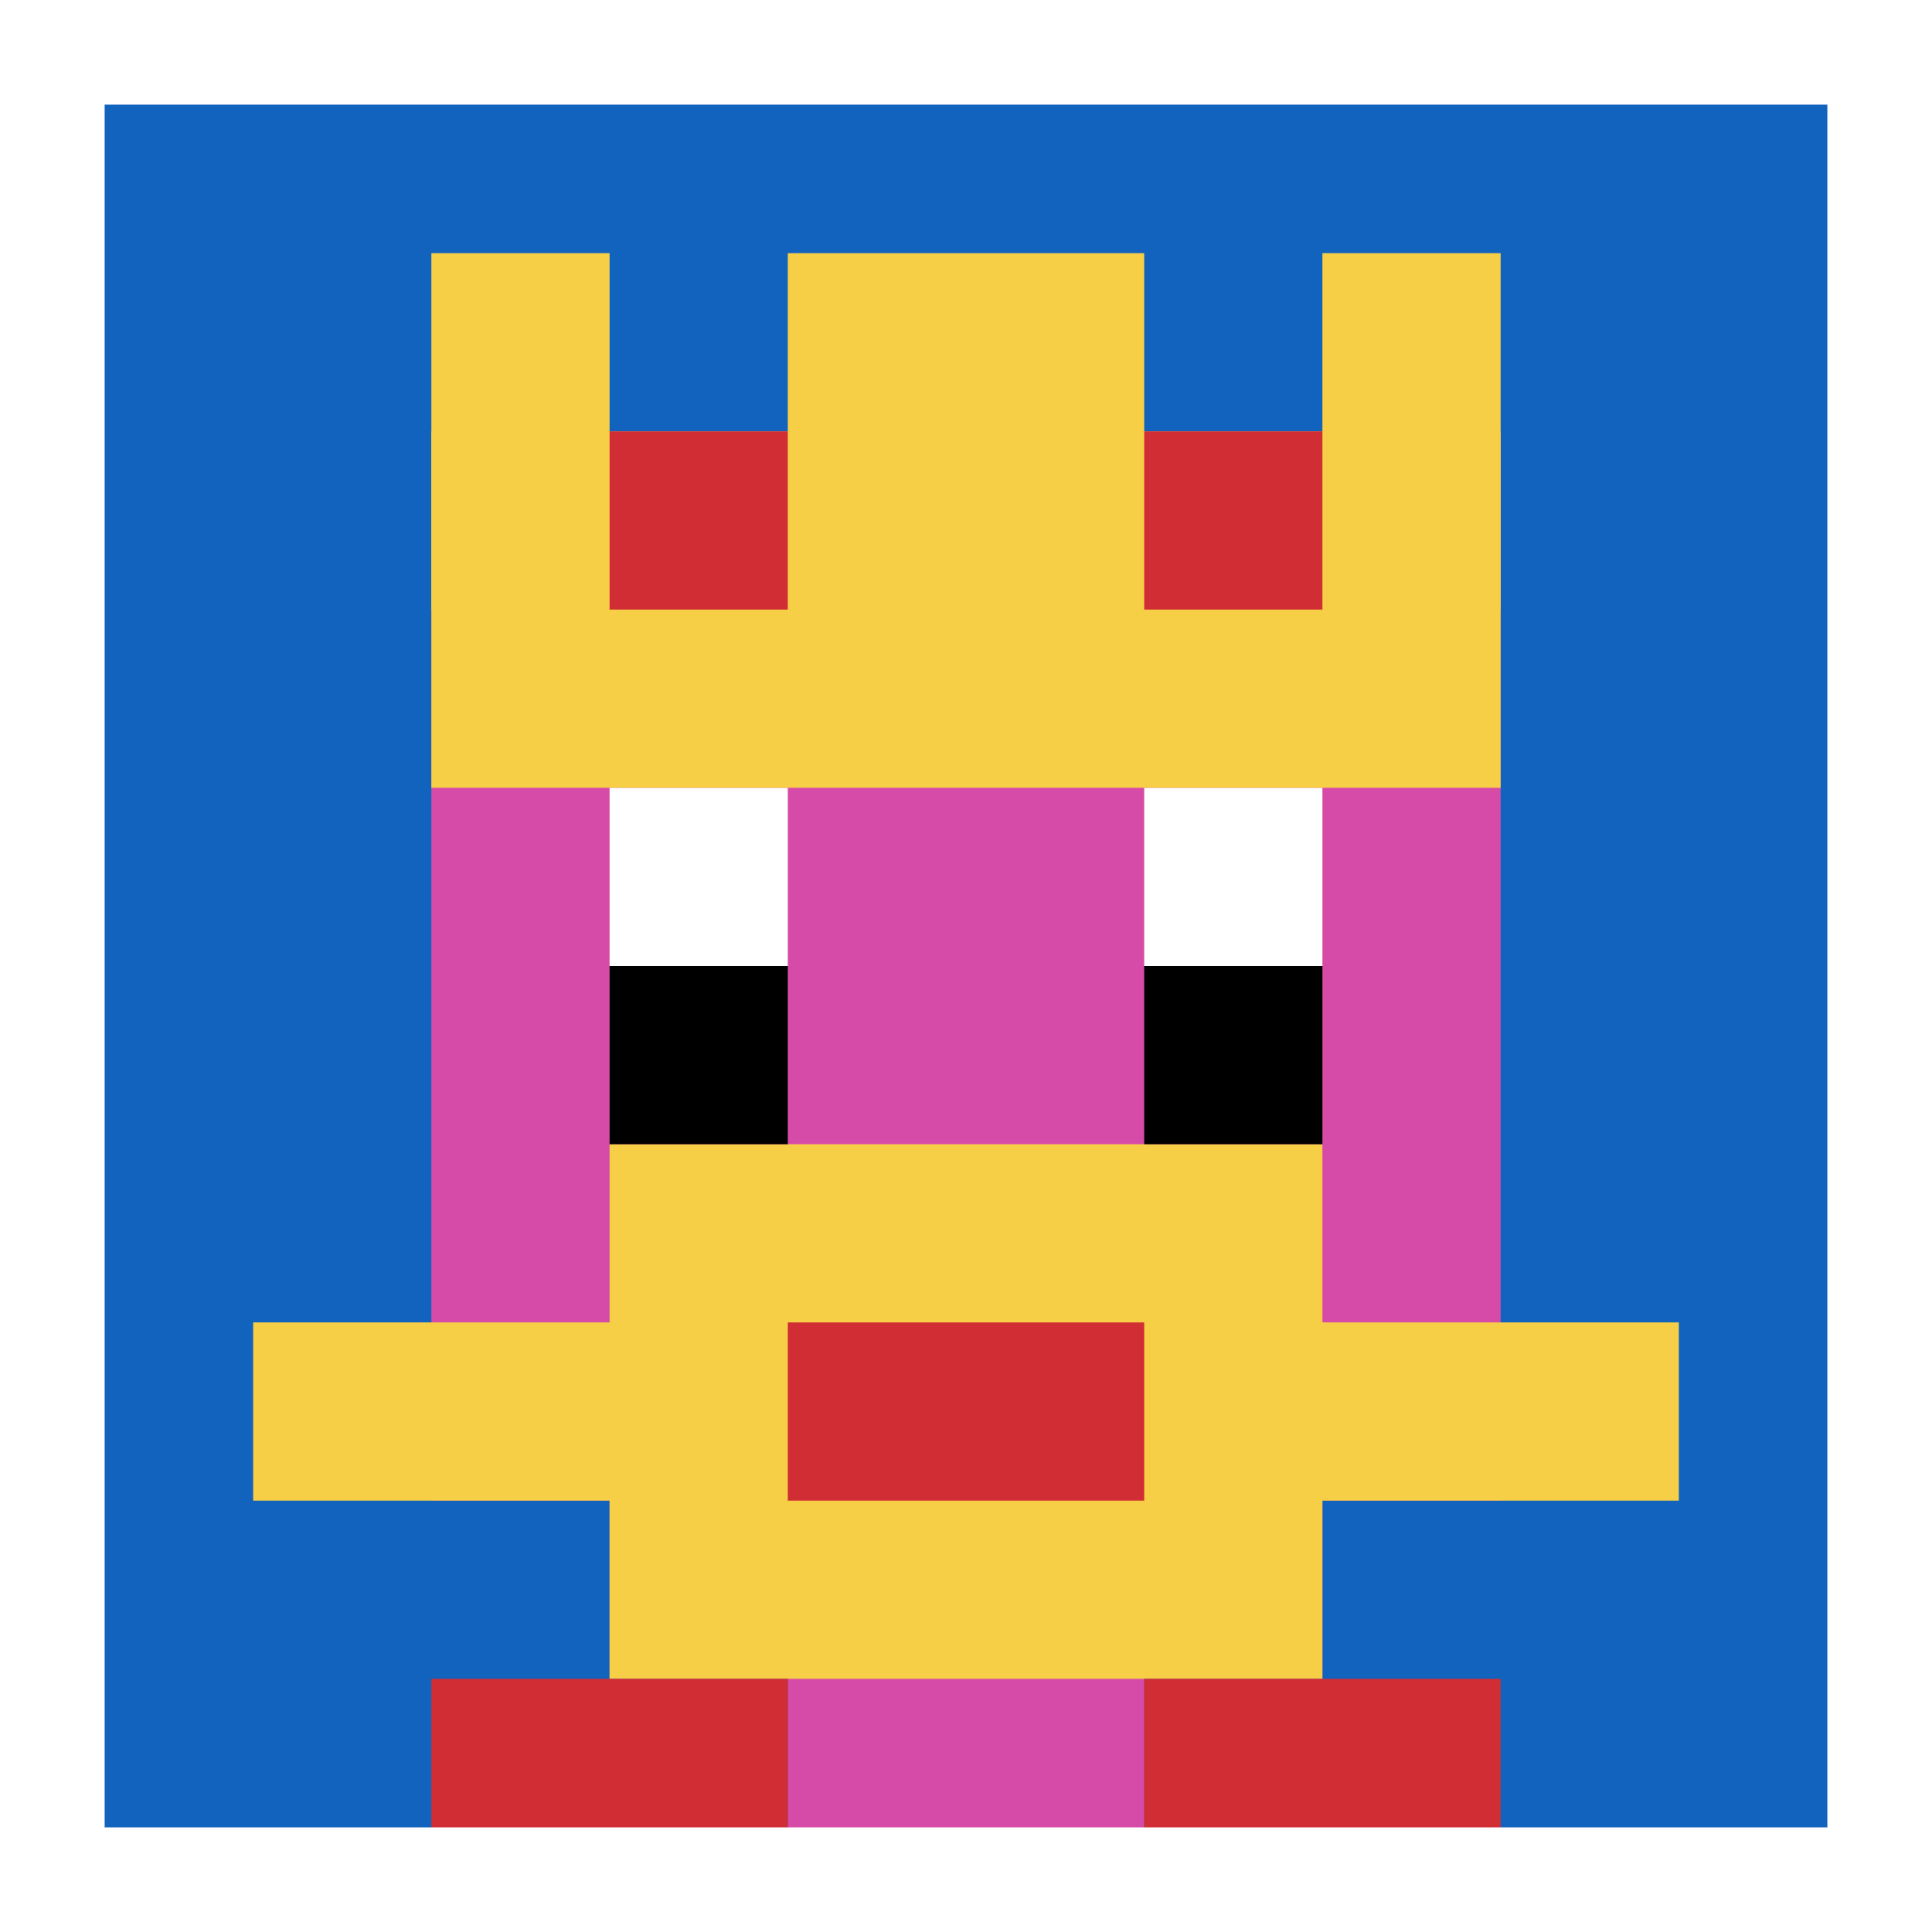
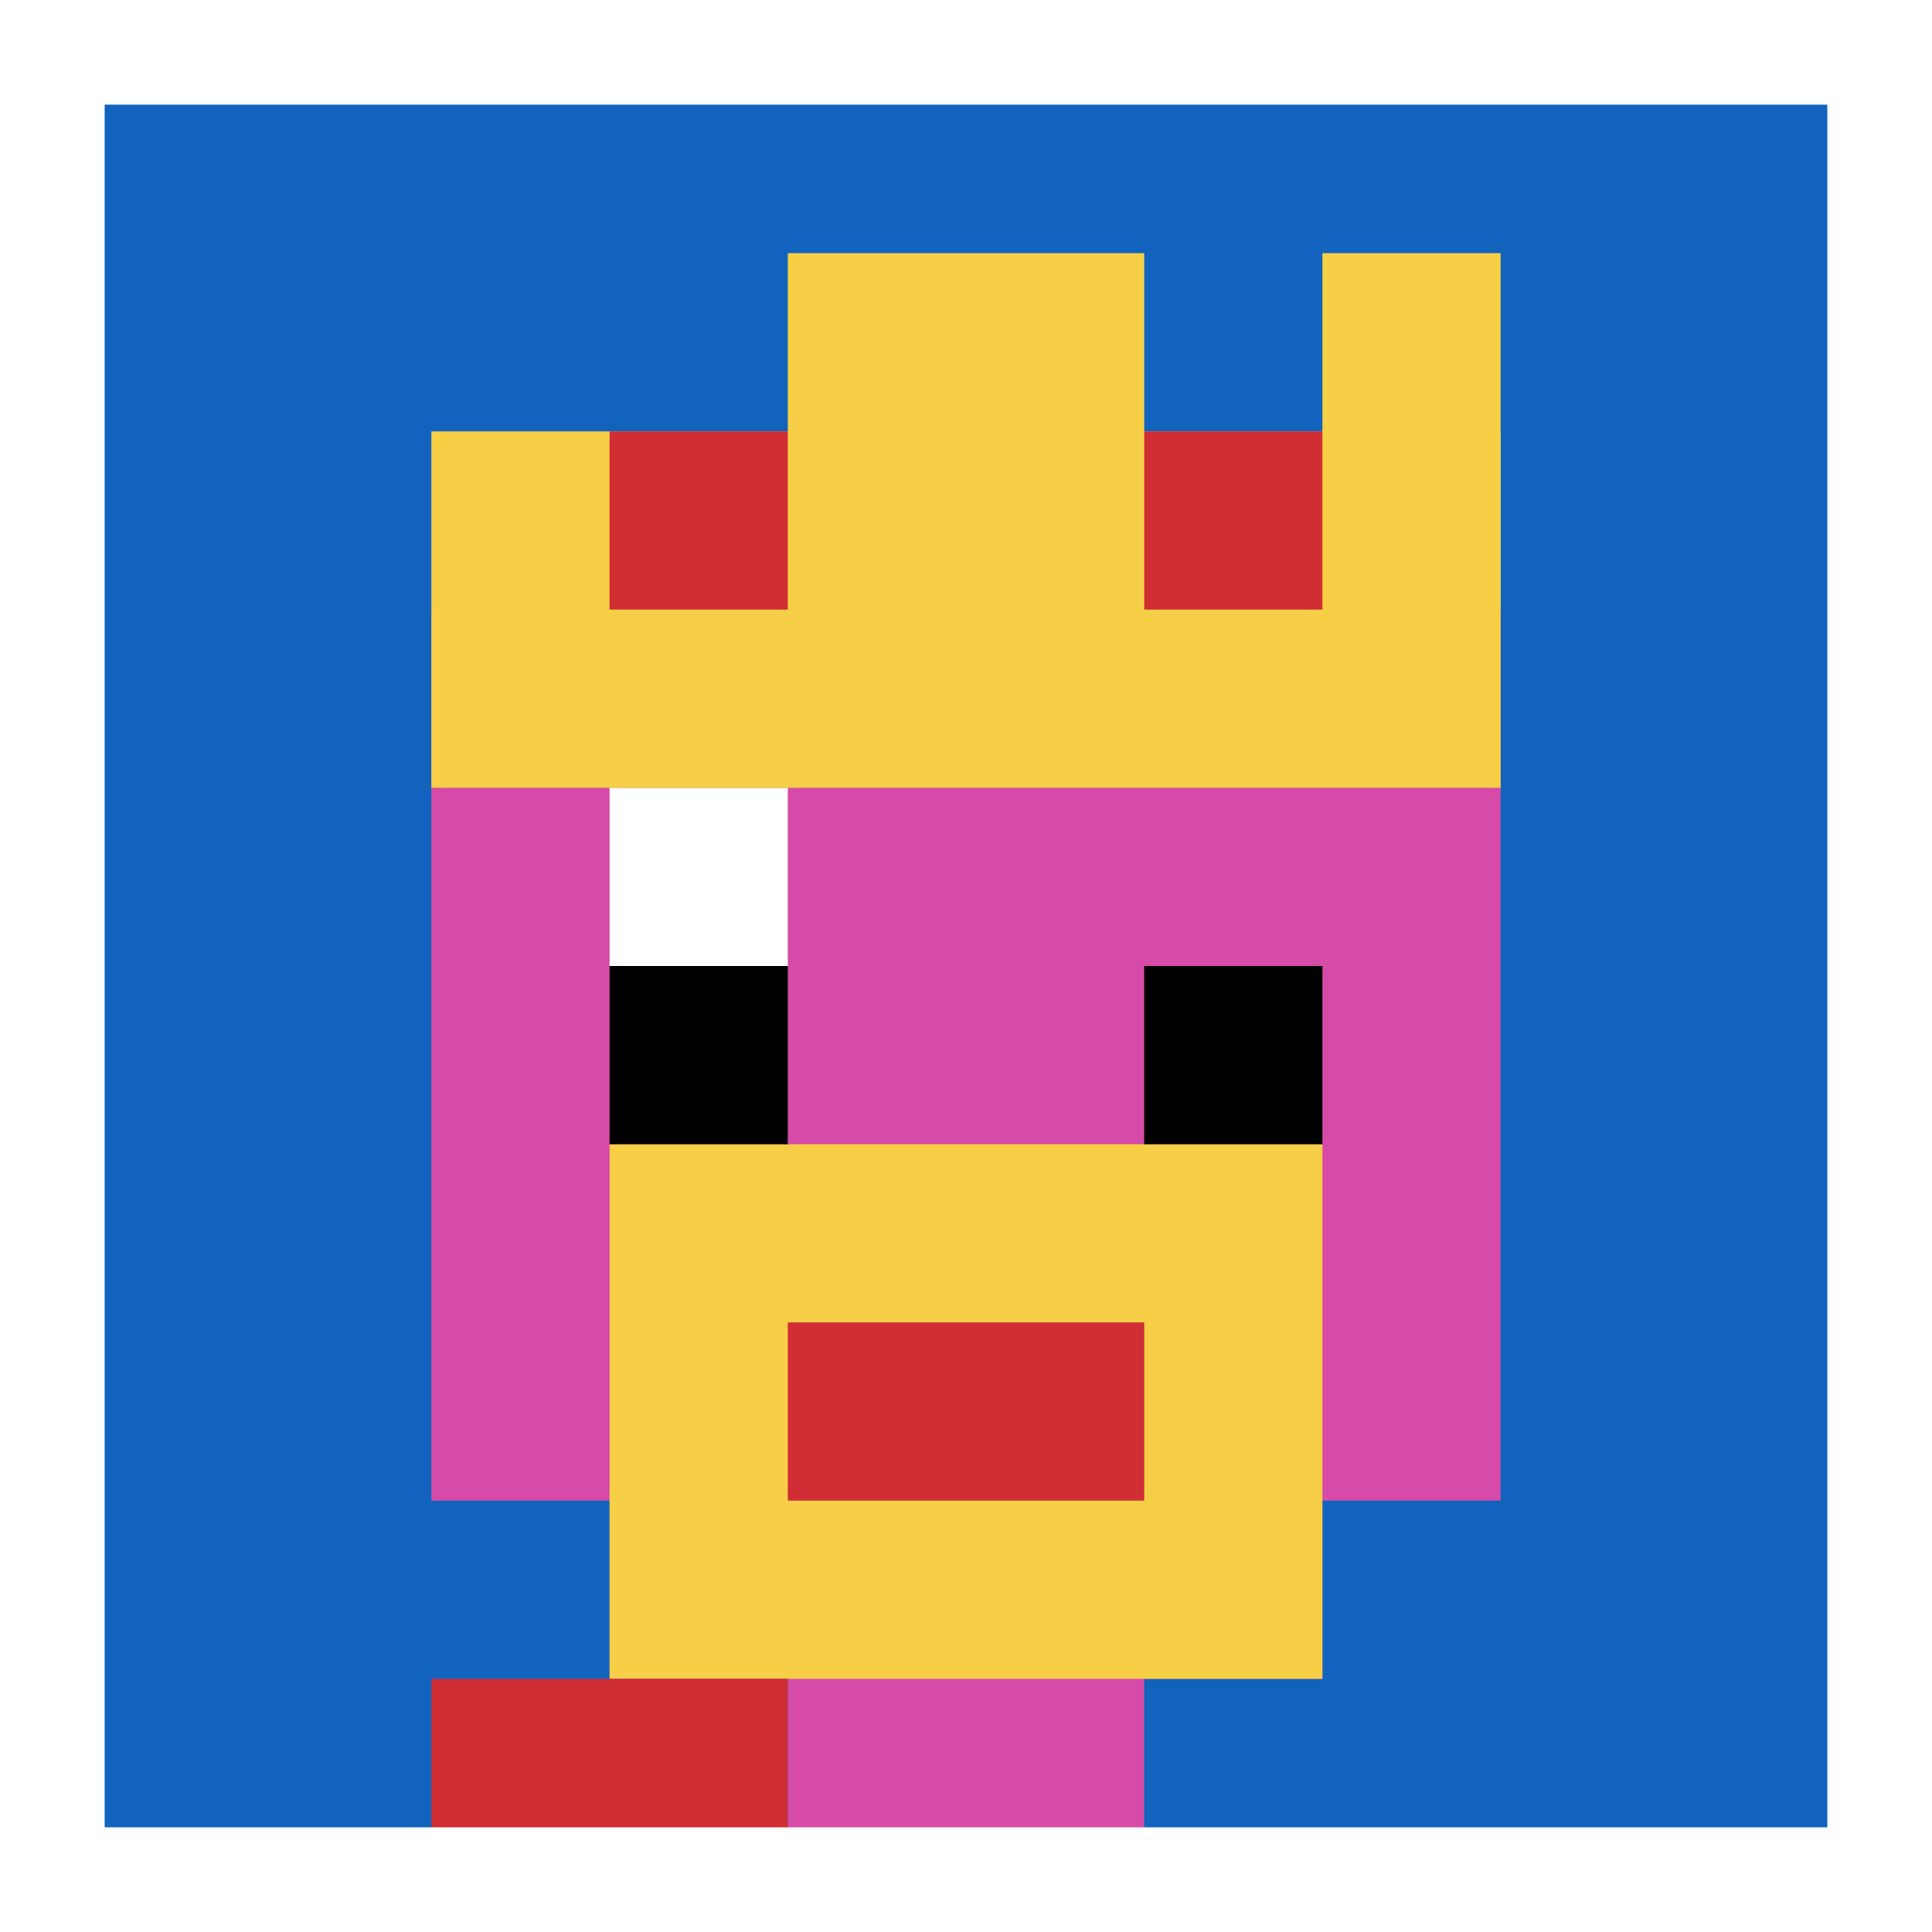
<svg xmlns="http://www.w3.org/2000/svg" version="1.1" width="696" height="696">
  <title>'goose-pfp-553683' by Dmitri Cherniak</title>
  <desc>seed=553683
backgroundColor=#ffffff
padding=35
innerPadding=27
timeout=4900
dimension=1
border=true
Save=function(){return n.handleSave()}
frame=1

Rendered at Wed Oct 04 2023 09:12:09 GMT+0800 (中国标准时间)
Generated in &lt;1ms
</desc>
  <defs />
  <rect width="100%" height="100%" fill="#ffffff" />
  <g>
    <g id="0-0">
      <rect x="27" y="27" height="642" width="642" fill="#1263BD" />
      <g>
        <rect id="27-27-3-2-4-7" x="219.6" y="155.4" width="256.8" height="449.4" fill="#D74BA8" />
        <rect id="27-27-2-3-6-5" x="155.4" y="219.6" width="385.2" height="321" fill="#D74BA8" />
        <rect id="27-27-4-8-2-2" x="283.8" y="540.6" width="128.4" height="128.4" fill="#D74BA8" />
-         <rect id="27-27-1-7-8-1" x="91.2" y="476.4" width="513.6" height="64.2" fill="#F7CF46" />
        <rect id="27-27-3-6-4-3" x="219.6" y="412.2" width="256.8" height="192.6" fill="#F7CF46" />
        <rect id="27-27-4-7-2-1" x="283.8" y="476.4" width="128.4" height="64.2" fill="#D12D35" />
        <rect id="27-27-3-4-1-1" x="219.6" y="283.8" width="64.2" height="64.2" fill="#ffffff" />
-         <rect id="27-27-6-4-1-1" x="412.2" y="283.8" width="64.2" height="64.2" fill="#ffffff" />
        <rect id="27-27-3-5-1-1" x="219.6" y="348" width="64.2" height="64.2" fill="#000000" />
        <rect id="27-27-6-5-1-1" x="412.2" y="348" width="64.2" height="64.2" fill="#000000" />
-         <rect id="27-27-2-1-1-2" x="155.4" y="91.2" width="64.2" height="128.4" fill="#F7CF46" />
        <rect id="27-27-4-1-2-2" x="283.8" y="91.2" width="128.4" height="128.4" fill="#F7CF46" />
        <rect id="27-27-7-1-1-2" x="476.4" y="91.2" width="64.2" height="128.4" fill="#F7CF46" />
        <rect id="27-27-2-2-6-2" x="155.4" y="155.4" width="385.2" height="128.4" fill="#F7CF46" />
        <rect id="27-27-3-2-1-1" x="219.6" y="155.4" width="64.2" height="64.2" fill="#D12D35" />
        <rect id="27-27-6-2-1-1" x="412.2" y="155.4" width="64.2" height="64.2" fill="#D12D35" />
        <rect id="27-27-2-9-2-1" x="155.4" y="604.8" width="128.4" height="64.2" fill="#D12D35" />
-         <rect id="27-27-6-9-2-1" x="412.2" y="604.8" width="128.4" height="64.2" fill="#D12D35" />
      </g>
      <rect x="27" y="27" stroke="white" stroke-width="21.4" height="642" width="642" fill="none" />
    </g>
  </g>
</svg>